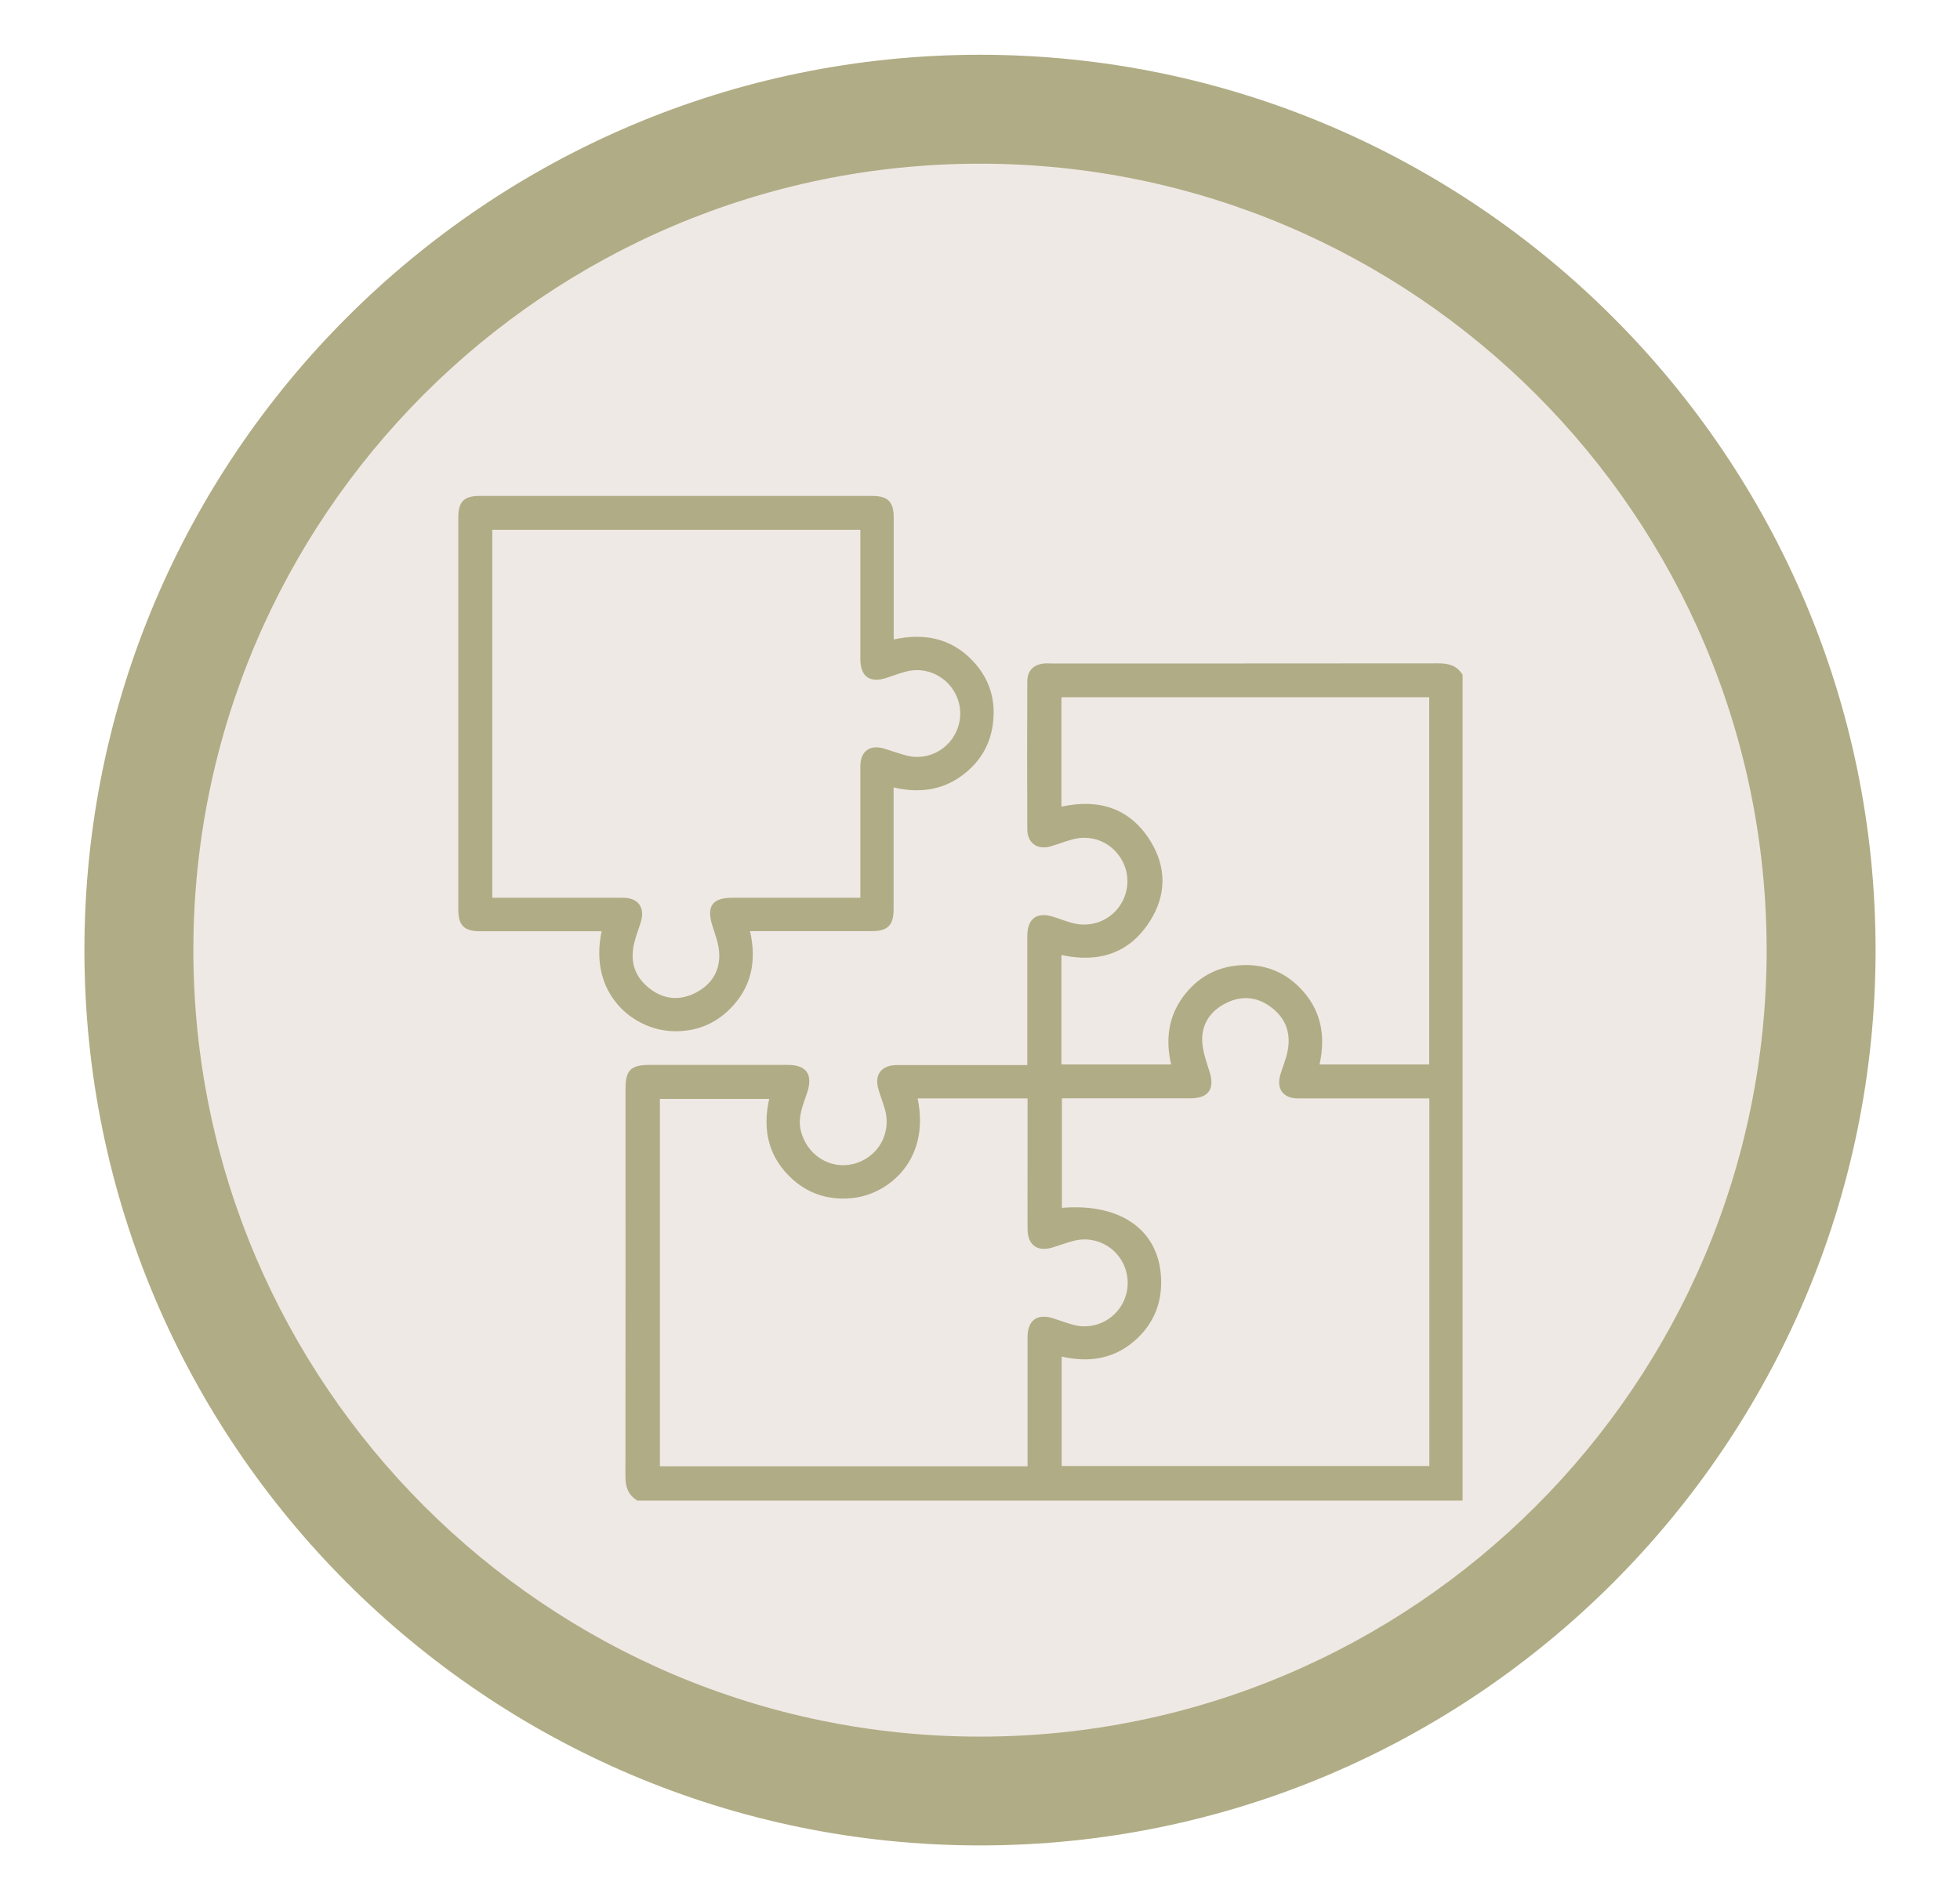
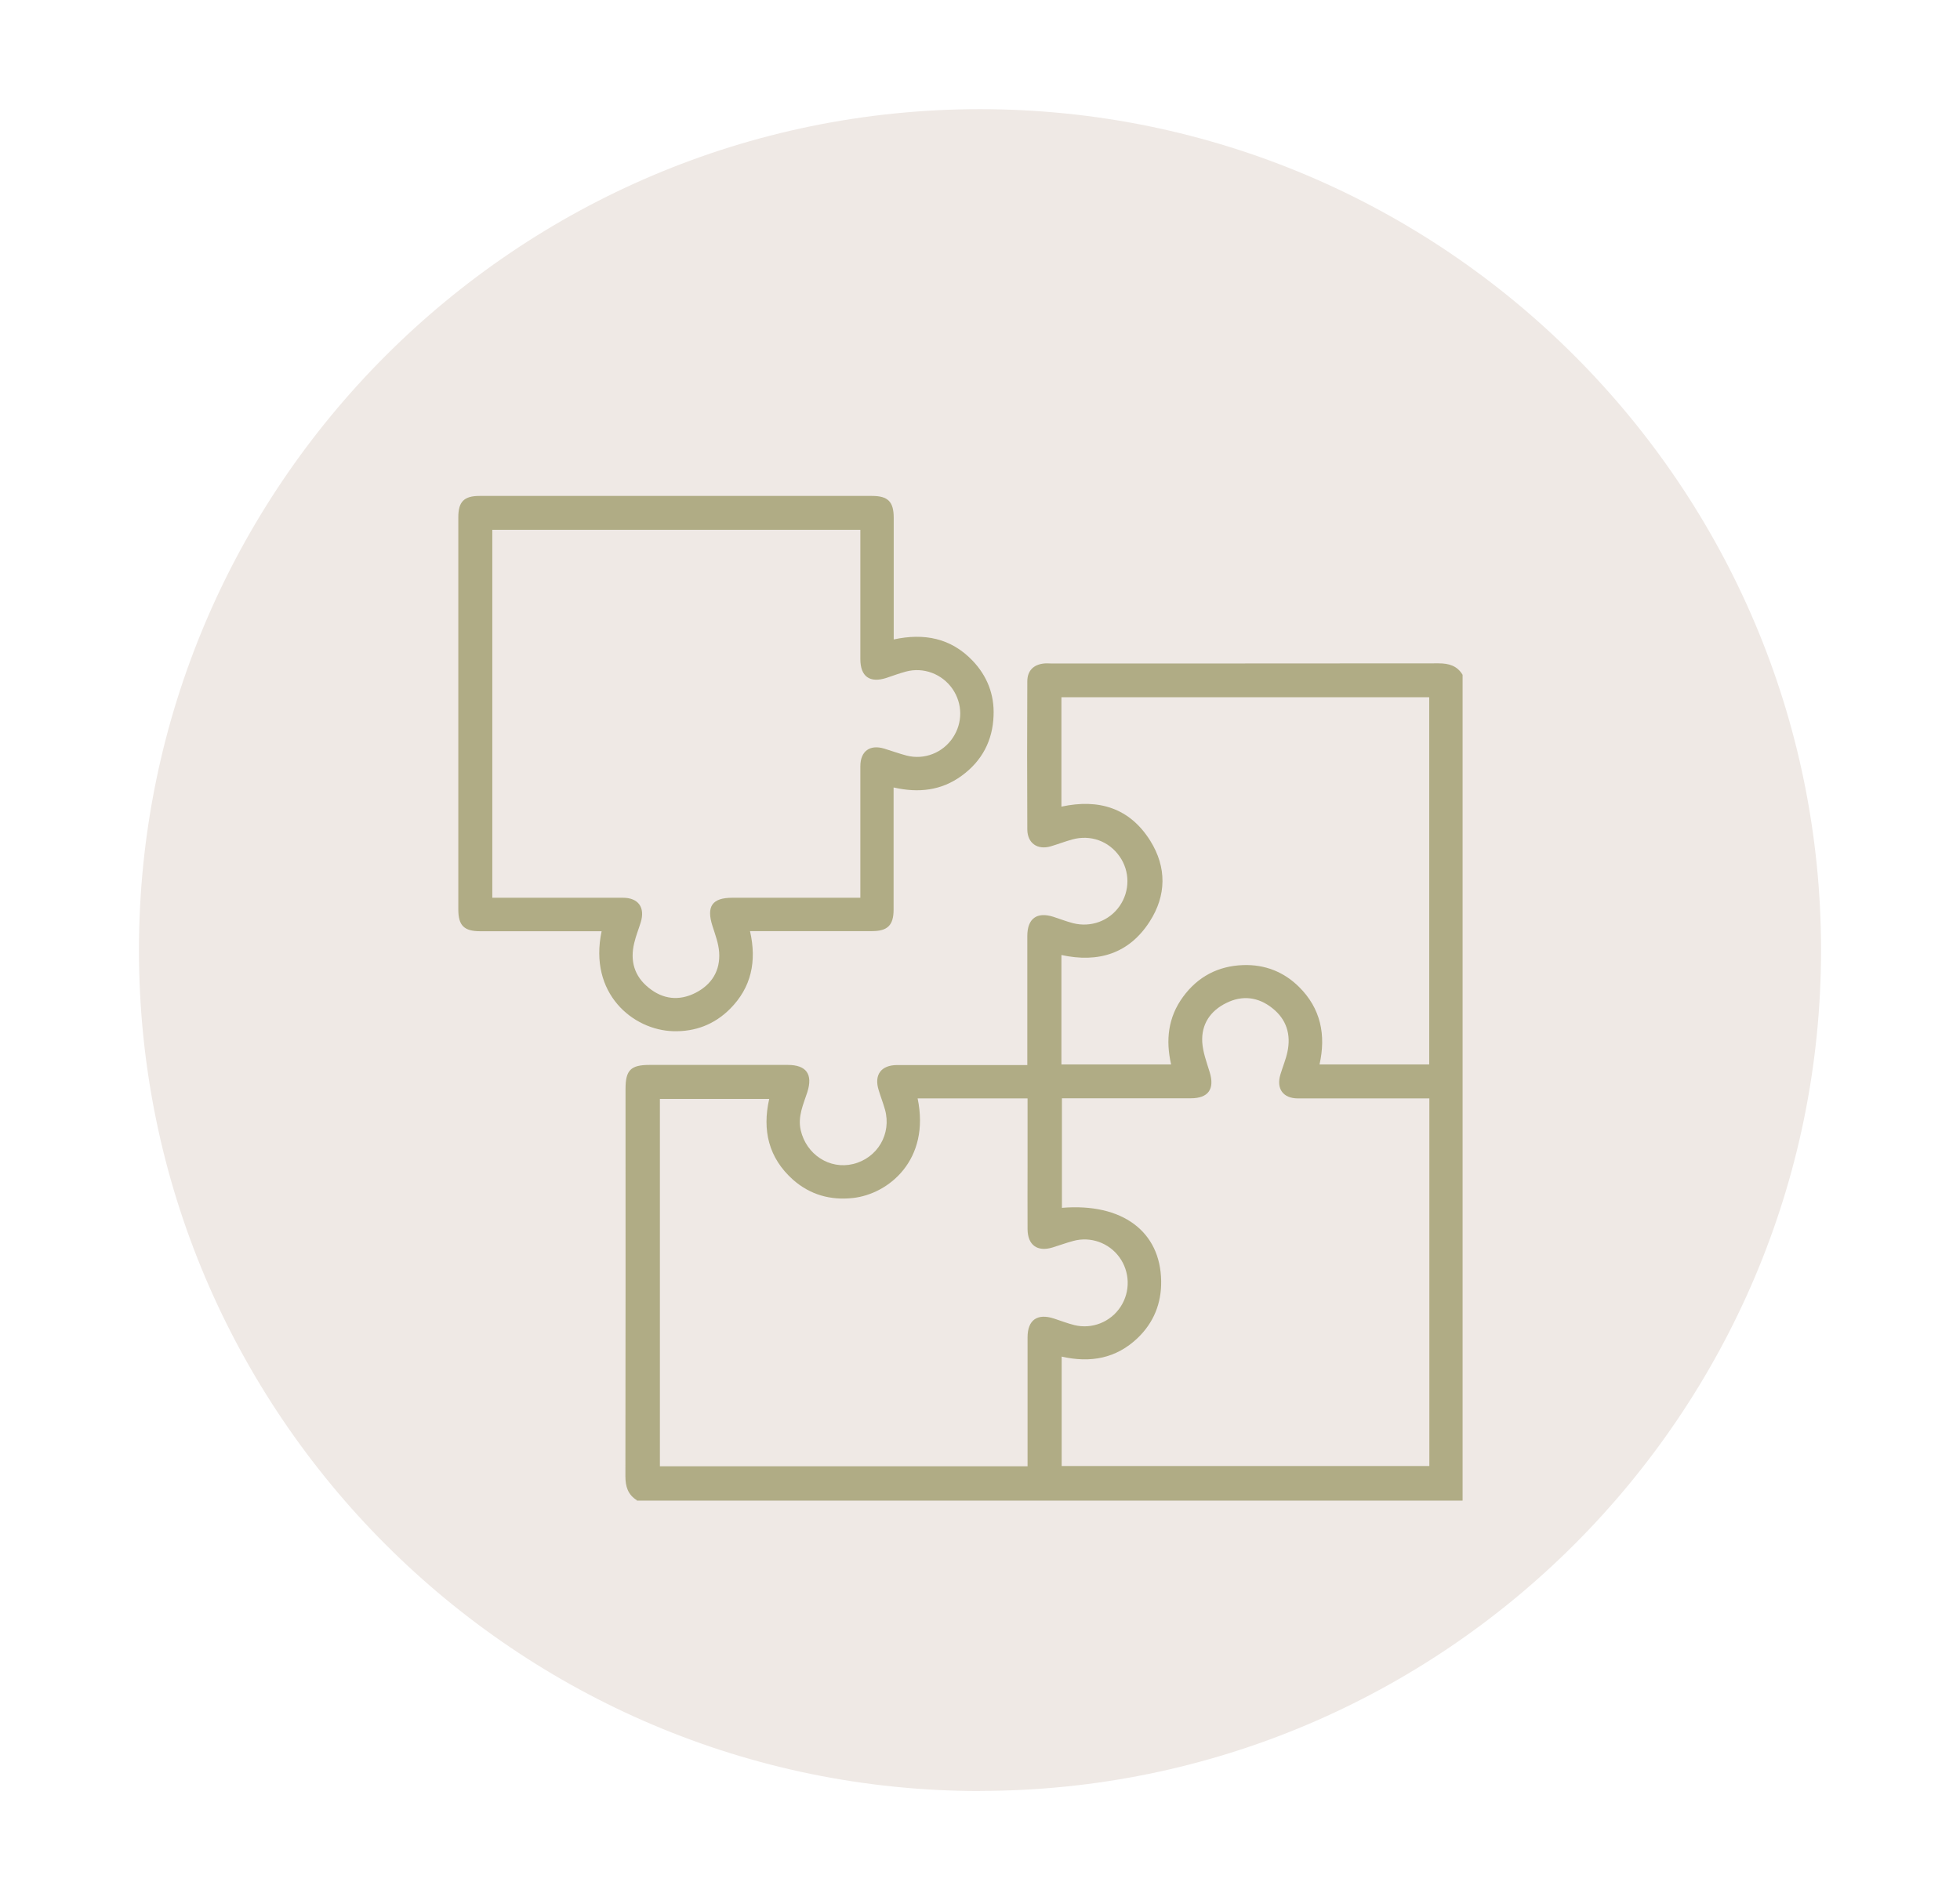
<svg xmlns="http://www.w3.org/2000/svg" id="Layer_2" data-name="Layer 2" viewBox="0 0 157.42 152.65">
  <defs>
    <style>
      .cls-1 {
        fill: #efe9e5;
      }

      .cls-2 {
        fill: #b0ac85;
      }
    </style>
  </defs>
  <g>
    <path class="cls-1" d="M78.71,143.88c-37.25,0-67.55-30.3-67.55-67.55S41.46,8.77,78.71,8.77s67.55,30.3,67.55,67.55-30.3,67.55-67.55,67.55Z" />
-     <path class="cls-2" d="M78.71,13.15c34.84,0,63.18,28.34,63.18,63.18s-28.34,63.18-63.18,63.18S15.53,111.16,15.53,76.32,43.87,13.15,78.71,13.15M78.71,4.4C39.05,4.4,6.78,36.66,6.78,76.32s32.27,71.93,71.93,71.93,71.93-32.27,71.93-71.93S118.37,4.4,78.71,4.4h0Z" />
  </g>
  <g id="nsqLoQ">
    <g>
      <path class="cls-2" d="M51.15,120.52c-.72-.45-.92-1.1-.92-1.93.02-10.37.01-20.75.01-31.12,0-1.5.42-1.92,1.92-1.92,3.7,0,7.41,0,11.11,0,1.5,0,2.03.75,1.57,2.19-.32.99-.78,1.95-.53,3.05.45,1.96,2.32,3.18,4.21,2.72,1.96-.48,3.1-2.42,2.56-4.37-.15-.53-.35-1.04-.51-1.57-.38-1.22.19-2.01,1.49-2.01,3.18,0,6.36,0,9.53,0,.28,0,.56,0,.92,0v-.92c0-3.15,0-6.3,0-9.45,0-1.4.77-1.96,2.09-1.54.52.17,1.04.37,1.57.51,1.45.37,2.92-.18,3.75-1.37.84-1.2.84-2.8,0-3.99-.86-1.23-2.33-1.77-3.81-1.36-.58.16-1.14.38-1.72.55-1.06.31-1.87-.25-1.88-1.35-.02-3.97-.02-7.93,0-11.9,0-.87.51-1.36,1.36-1.44.18-.02.37,0,.55,0,10.37,0,20.75,0,31.12-.01.83,0,1.49.19,1.93.92v66.34H51.15ZM82.52,88.24h-8.82c1.03,4.93-2.32,7.68-5.19,8-1.81.2-3.45-.26-4.82-1.47-1.96-1.75-2.48-3.97-1.91-6.49h-8.78v29.51h29.53c0-.34,0-.63,0-.91,0-3.15,0-6.3,0-9.45,0-1.39.78-1.94,2.11-1.51.55.18,1.09.39,1.65.53,1.42.35,2.91-.25,3.71-1.47.8-1.22.76-2.81-.1-3.99-.84-1.15-2.31-1.68-3.7-1.3-.56.15-1.1.35-1.65.52-1.23.38-2.01-.18-2.02-1.47-.01-1.76,0-3.52,0-5.28,0-1.7,0-3.4,0-5.21ZM114.79,88.24c-.31,0-.54,0-.77,0-3.26,0-6.51,0-9.77,0-1.2,0-1.76-.78-1.41-1.93.18-.6.43-1.19.56-1.8.3-1.4-.07-2.62-1.21-3.52-1.13-.9-2.4-1.06-3.69-.42-1.29.63-2.02,1.71-1.94,3.15.05.82.36,1.63.6,2.42.41,1.35-.11,2.09-1.52,2.09-3.18,0-6.35,0-9.53,0-.28,0-.55,0-.82,0v8.8c4.84-.4,7.91,1.89,7.97,5.87.03,1.8-.6,3.35-1.89,4.59-1.72,1.64-3.79,2.02-6.1,1.49v8.79h29.53v-29.54ZM114.78,56.01h-29.53v8.79c3.01-.65,5.49.11,7.14,2.75,1.32,2.12,1.3,4.38-.05,6.48-1.65,2.57-4.11,3.34-7.09,2.69v8.79h8.81c-.45-1.96-.24-3.79.95-5.42,1.19-1.63,2.82-2.49,4.83-2.56,1.73-.06,3.26.53,4.49,1.75,1.75,1.73,2.18,3.86,1.65,6.23h8.81v-29.49Z" />
      <path class="cls-2" d="M60.24,74.81c.55,2.41.11,4.52-1.61,6.24-1.25,1.25-2.79,1.84-4.56,1.79-3.23-.09-6.81-3.02-5.75-8.03-.3,0-.57,0-.85,0-2.97,0-5.93,0-8.9,0-1.3,0-1.76-.46-1.76-1.75,0-10.5,0-21,0-31.51,0-1.25.46-1.71,1.71-1.71,10.5,0,21,0,31.51,0,1.29,0,1.75.46,1.75,1.76,0,2.94,0,5.88,0,8.82,0,.29,0,.57,0,.95,2.44-.53,4.59-.11,6.32,1.69,1.18,1.23,1.77,2.73,1.7,4.43-.07,2.01-.93,3.64-2.56,4.83-1.63,1.19-3.46,1.4-5.47.94,0,.38,0,.69,0,1,0,2.94,0,5.88,0,8.82,0,1.24-.48,1.72-1.72,1.72-2.97,0-5.93,0-8.9,0-.28,0-.57,0-.92,0ZM39.54,42.55v29.57c.32,0,.6,0,.88,0,3.2,0,6.41,0,9.61,0,1.24,0,1.8.78,1.43,1.98-.17.55-.39,1.09-.52,1.65-.35,1.43,0,2.67,1.16,3.6,1.14.93,2.44,1.08,3.76.41,1.31-.67,2-1.79,1.9-3.26-.05-.72-.32-1.43-.54-2.12-.5-1.57-.02-2.26,1.6-2.26,3.12,0,6.25,0,9.37,0,.28,0,.56,0,.91,0,0-.36,0-.62,0-.87,0-3.23,0-6.46,0-9.69,0-1.22.77-1.77,1.92-1.42.6.18,1.19.4,1.8.56,1.42.36,2.9-.22,3.71-1.44.8-1.2.79-2.73-.03-3.92-.83-1.2-2.33-1.77-3.74-1.39-.53.14-1.05.34-1.57.51-1.33.43-2.09-.11-2.09-1.51,0-3.18,0-6.35,0-9.53,0-.28,0-.56,0-.86h-29.56Z" />
    </g>
  </g>
</svg>